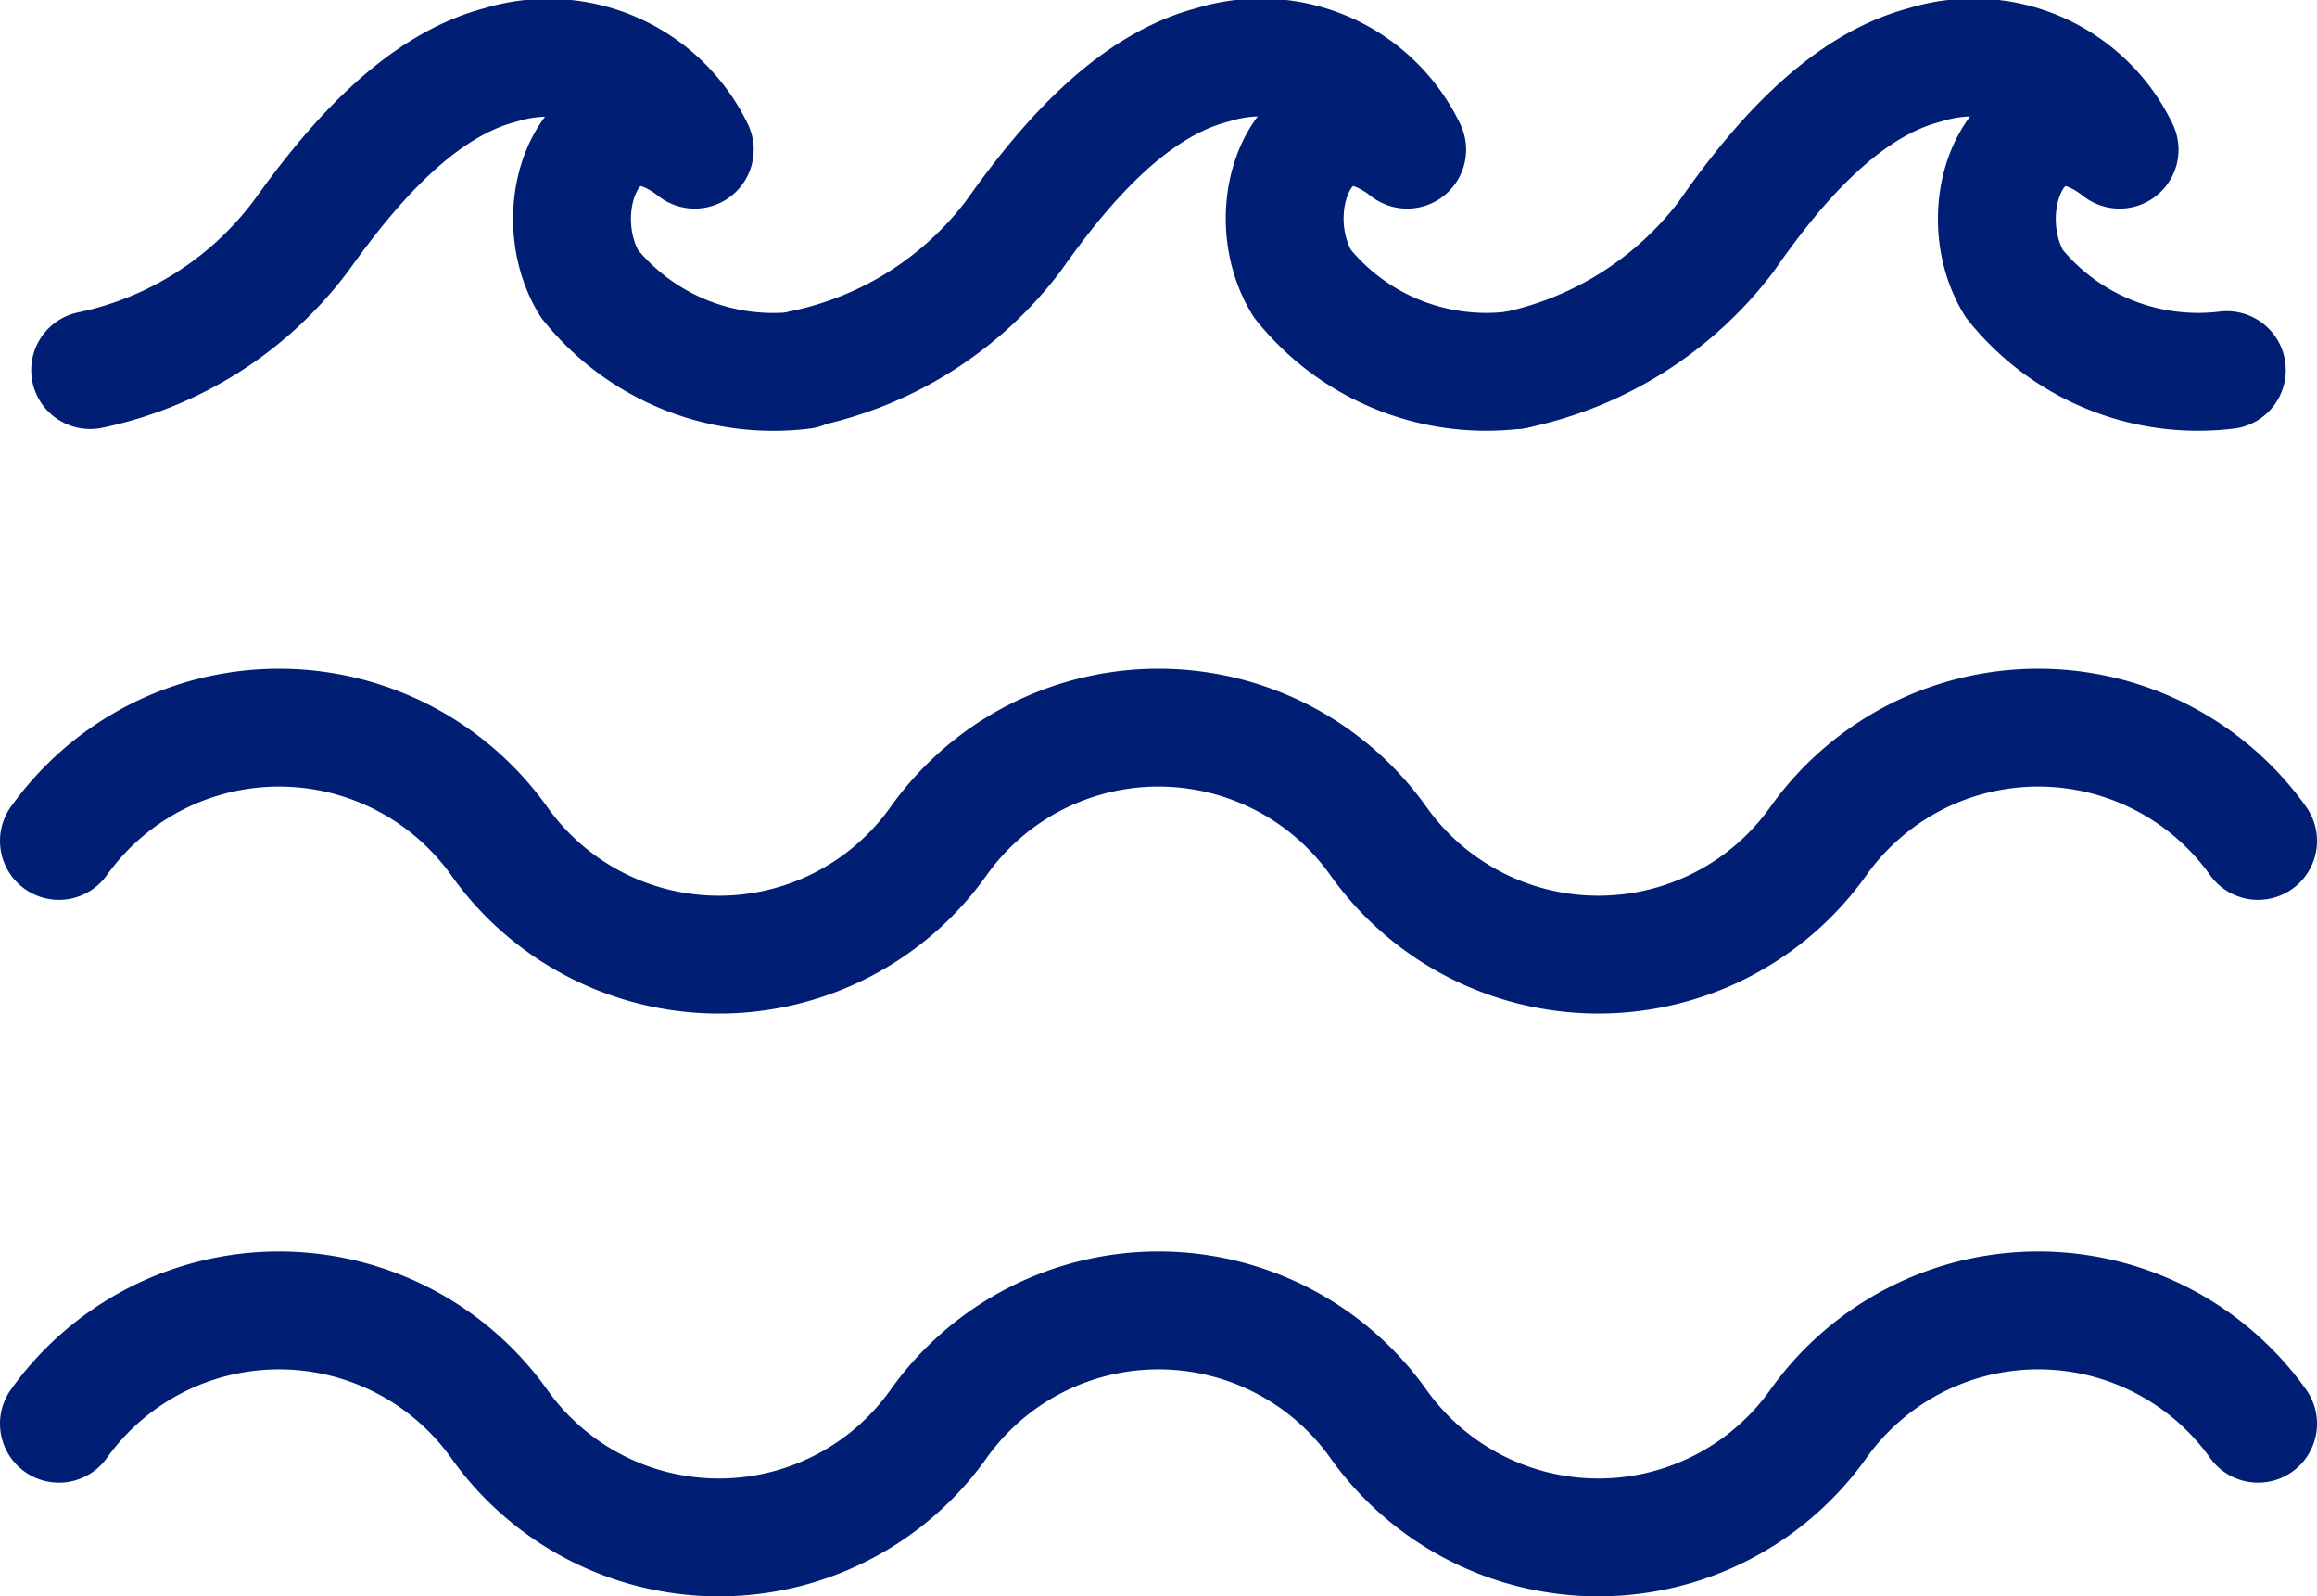
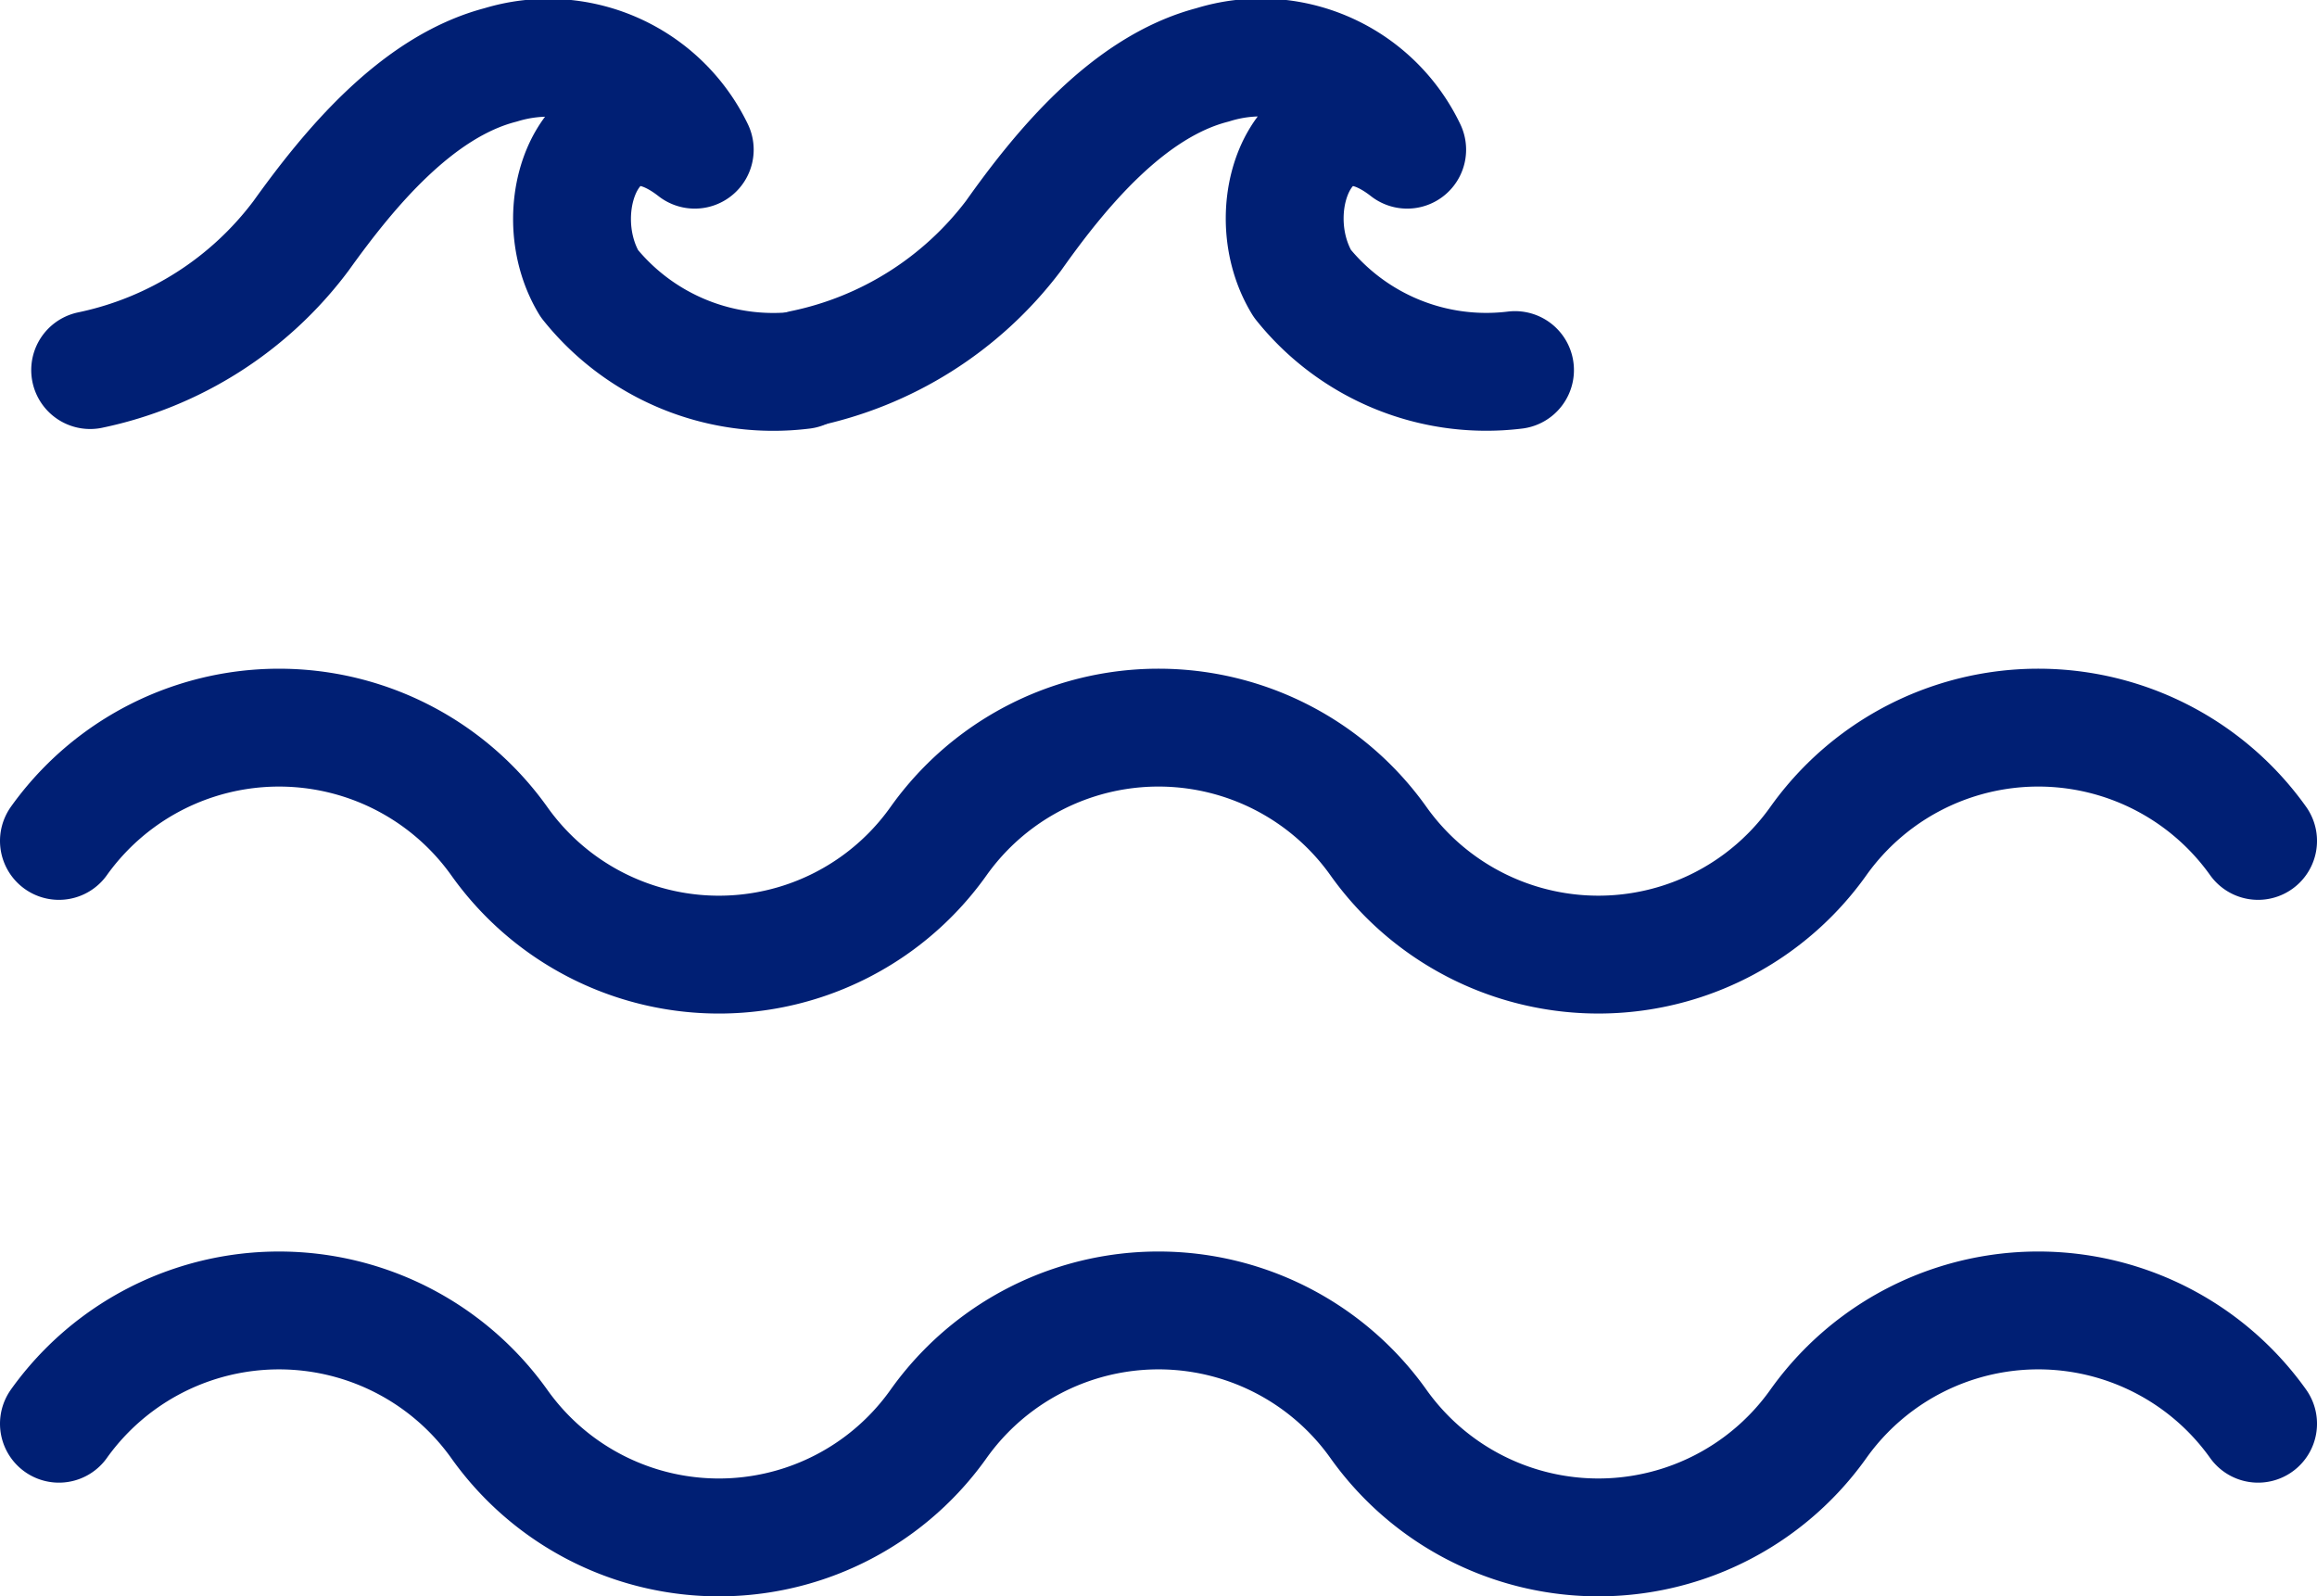
<svg xmlns="http://www.w3.org/2000/svg" viewBox="0 0 39.32 27.09">
  <defs>
    <style>.cls-1{fill:none;stroke:#001f74;stroke-linecap:round;stroke-linejoin:round;stroke-width:2px;}</style>
  </defs>
  <g id="Layer_2" data-name="Layer 2">
    <g id="_1680" data-name="1680">
      <g id="Hero_Header" data-name="Hero/Header">
        <path class="cls-1" d="M38.32,14.27a4.58,4.58,0,0,0-7.46,0,4.58,4.58,0,0,1-7.47,0,4.58,4.58,0,0,0-7.46,0,4.57,4.57,0,0,1-7.46,0,4.59,4.59,0,0,0-7.47,0" />
        <path class="cls-1" d="M38.32,24.16a4.58,4.58,0,0,0-7.46,0,4.58,4.58,0,0,1-7.47,0,4.58,4.58,0,0,0-7.46,0,4.57,4.57,0,0,1-7.46,0,4.59,4.59,0,0,0-7.47,0" />
        <path class="cls-1" d="M13.62,6.28A4,4,0,0,1,10,4.81c-.81-1.35.15-3.55,1.79-2.27A2.76,2.76,0,0,0,8.5,1.1C7.07,1.47,5.92,2.87,5.11,4A6,6,0,0,1,1.53,6.28" />
        <path class="cls-1" d="M25.71,6.28A4,4,0,0,1,22.1,4.81c-.82-1.35.14-3.55,1.78-2.27a2.75,2.75,0,0,0-3.3-1.44C19.15,1.47,18,2.87,17.2,4a6,6,0,0,1-3.58,2.26" />
-         <path class="cls-1" d="M37.79,6.28a4,4,0,0,1-3.61-1.47c-.81-1.35.15-3.55,1.79-2.27a2.75,2.75,0,0,0-3.3-1.44c-1.43.37-2.58,1.77-3.38,2.92a6.06,6.06,0,0,1-3.58,2.26" />
      </g>
    </g>
  </g>
</svg>